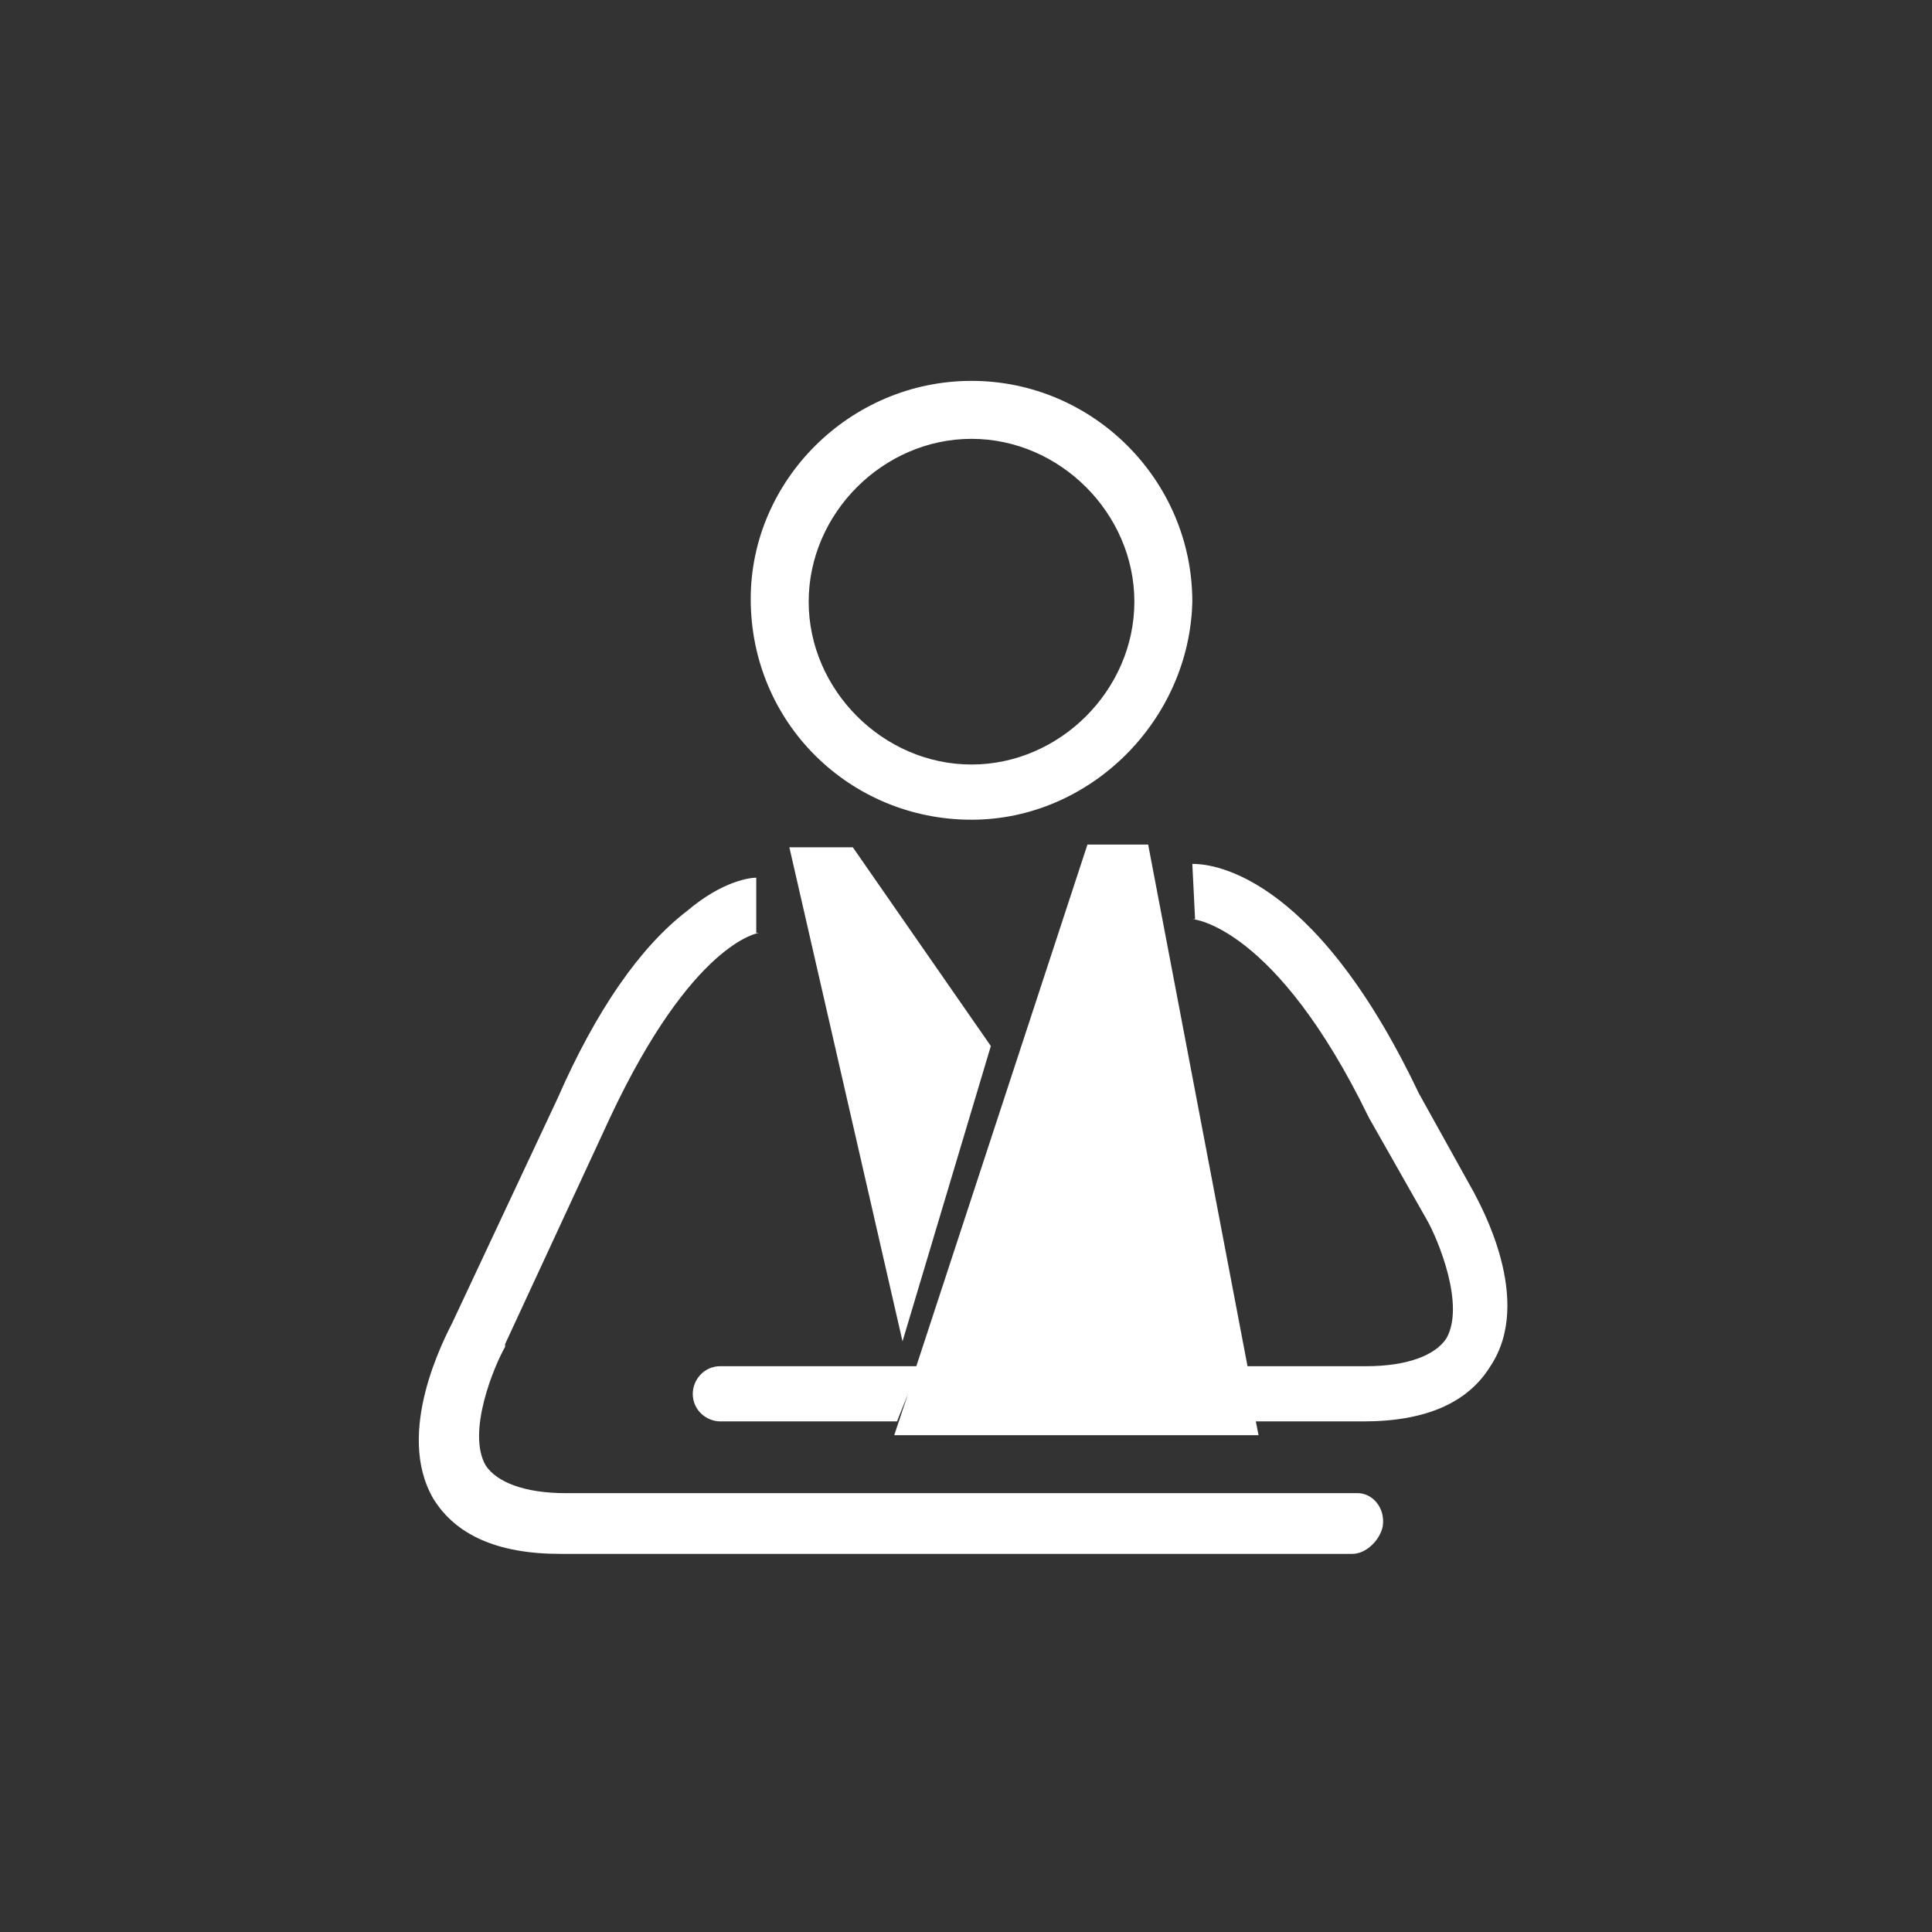
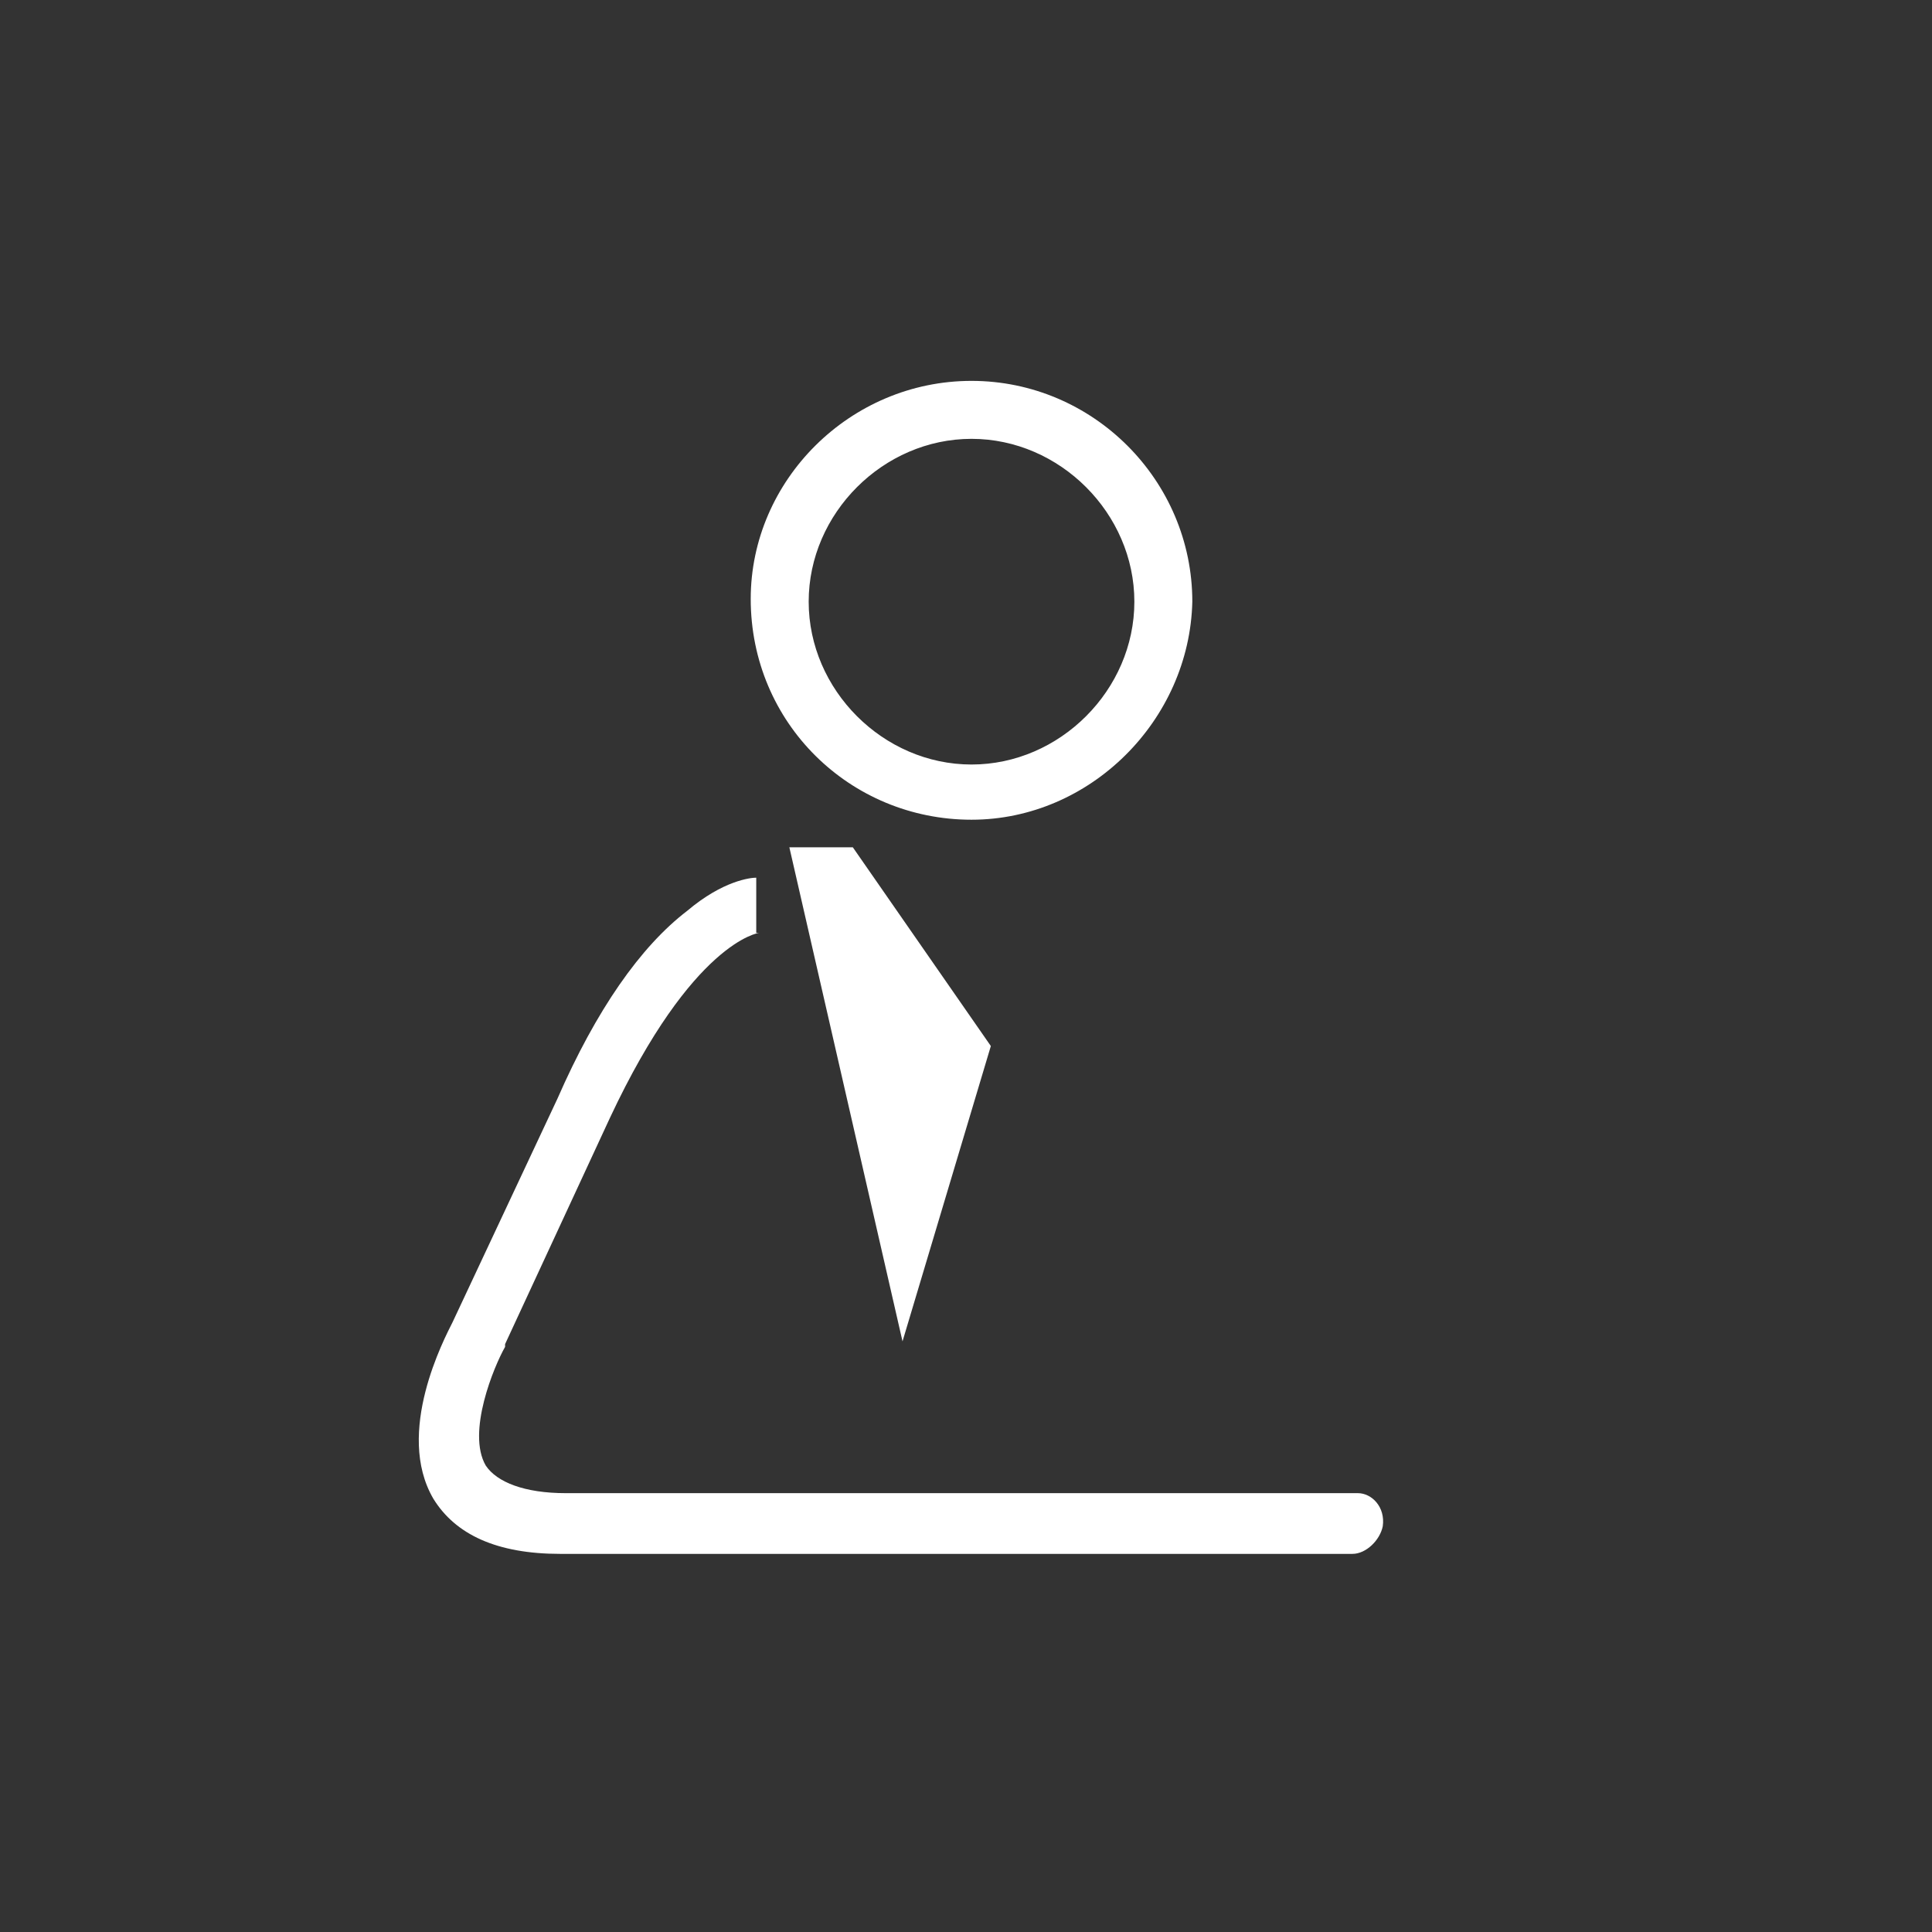
<svg xmlns="http://www.w3.org/2000/svg" version="1.1" id="Layer_1" x="0px" y="0px" viewBox="0 0 70 70" style="enable-background:new 0 0 70 70;" xml:space="preserve">
  <rect x="0" y="0" width="70" height="70" fill="#333333" stroke="none" />
  <style type="text/css">
	.st0{fill:#FFFFFF;}
</style>
  <path class="st0" d="M35.2,29.7c4.3,0,7.9-3.6,8-7.9c0-4.4-3.6-8-8-8s-8,3.6-8,7.9C27.2,26.2,30.8,29.7,35.2,29.7z M35.2,15.9  c3.2,0,5.9,2.7,5.9,5.9s-2.7,5.9-5.9,5.9s-5.9-2.7-5.9-5.9S32,15.9,35.2,15.9z" />
  <path class="st0" d="M49.2,54.1H20.5c-1.5,0-2.5-0.4-2.9-1c-0.7-1.2,0.3-3.6,0.7-4.3v-0.1l3.8-8.2c3-6.4,5.4-6.7,5.4-6.7  c-0.1,0-0.1,0-0.1,0v-2c-0.2,0-1.2,0.1-2.5,1.2c-1.7,1.3-3.3,3.6-4.7,6.8l-3.8,8.1c-0.3,0.6-2.1,4-0.7,6.4c0.8,1.3,2.3,2,4.6,2H49  c0.5,0,1-0.5,1.1-1C50.2,54.6,49.7,54.1,49.2,54.1z" />
-   <path class="st0" d="M53.4,43.2l-2-3.6c-3.9-8.2-7.7-8.3-8.2-8.3l0.1,2c0,0,0,0-0.1,0c0,0,3,0.2,6.4,7.2l2.1,3.7  c0.4,0.7,1.4,3.1,0.7,4.3c-0.4,0.6-1.4,1-2.9,1h-4.3l-3.6-18.9h-2.2l-6.2,18.9h-7.1c-0.6,0-1,0.5-1,1c0,0.6,0.5,1,1,1h6.4l0.4-1  L32.4,52h13.2l-0.1-0.5h3.9c2.3,0,3.8-0.7,4.6-2C55.6,47.1,53.6,43.6,53.4,43.2z" />
  <polygon class="st0" points="28.6,30.7 32.7,48.6 35.9,37.9 30.9,30.7 " />
</svg>